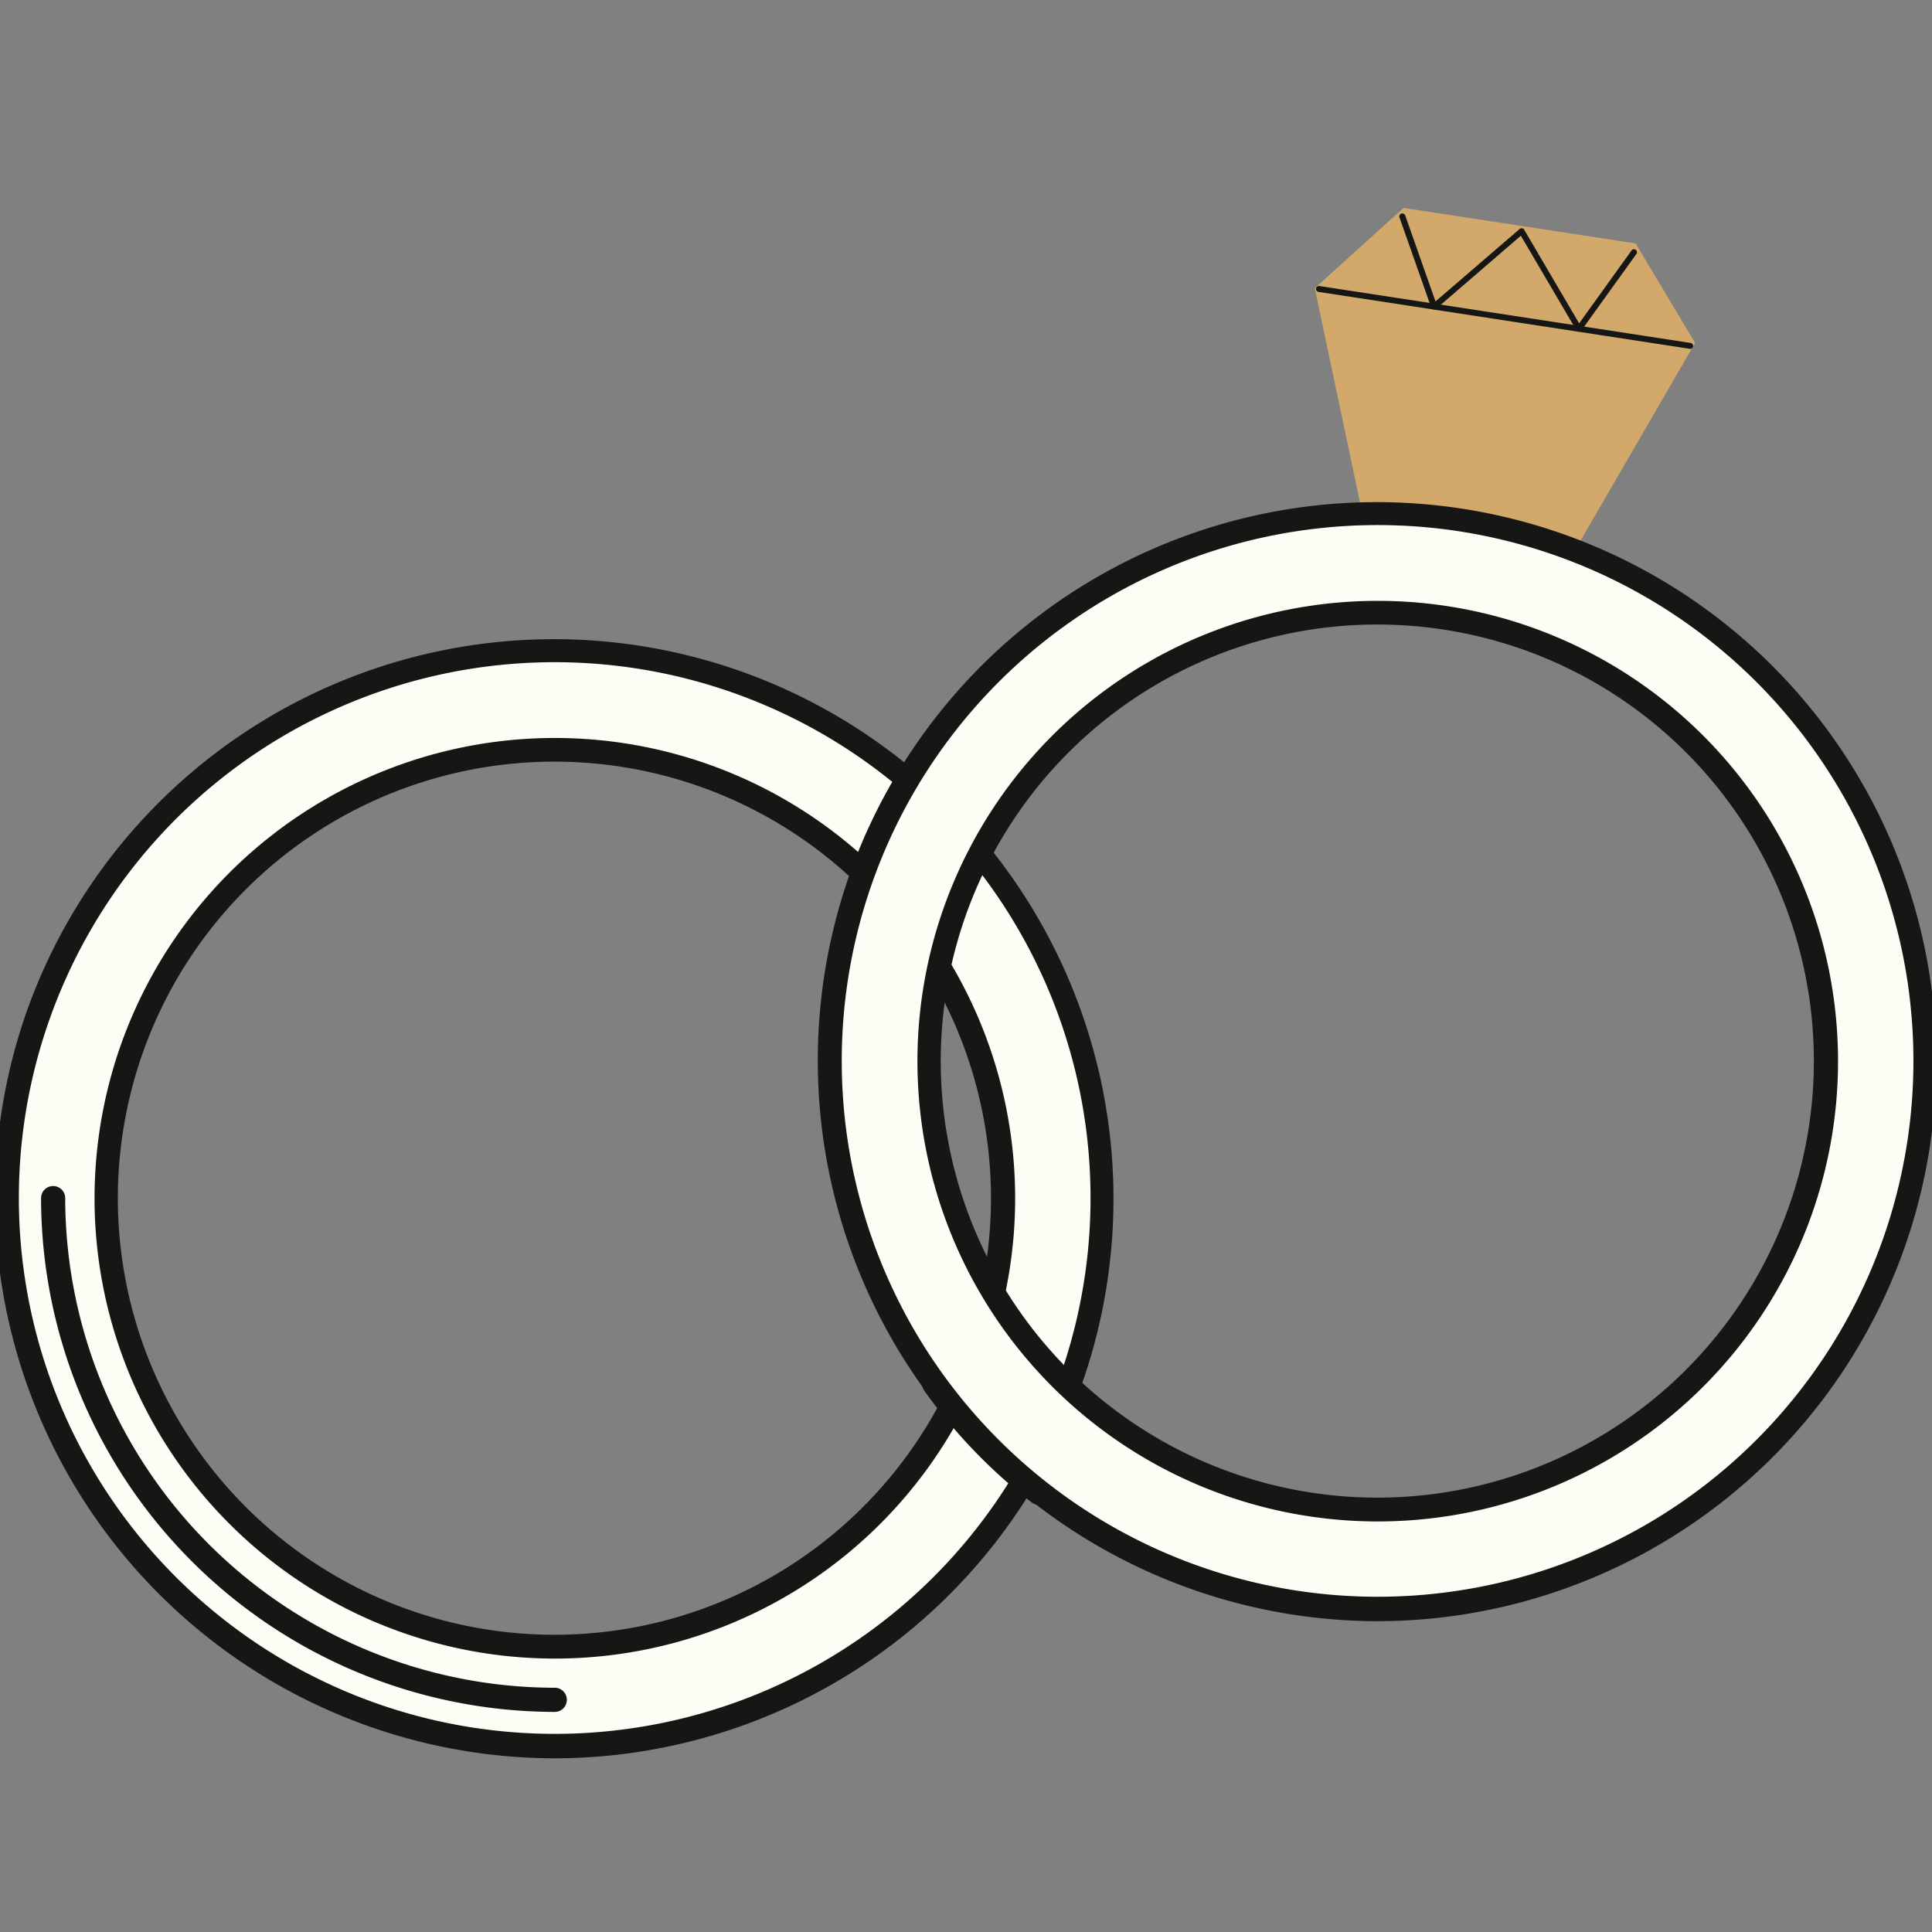
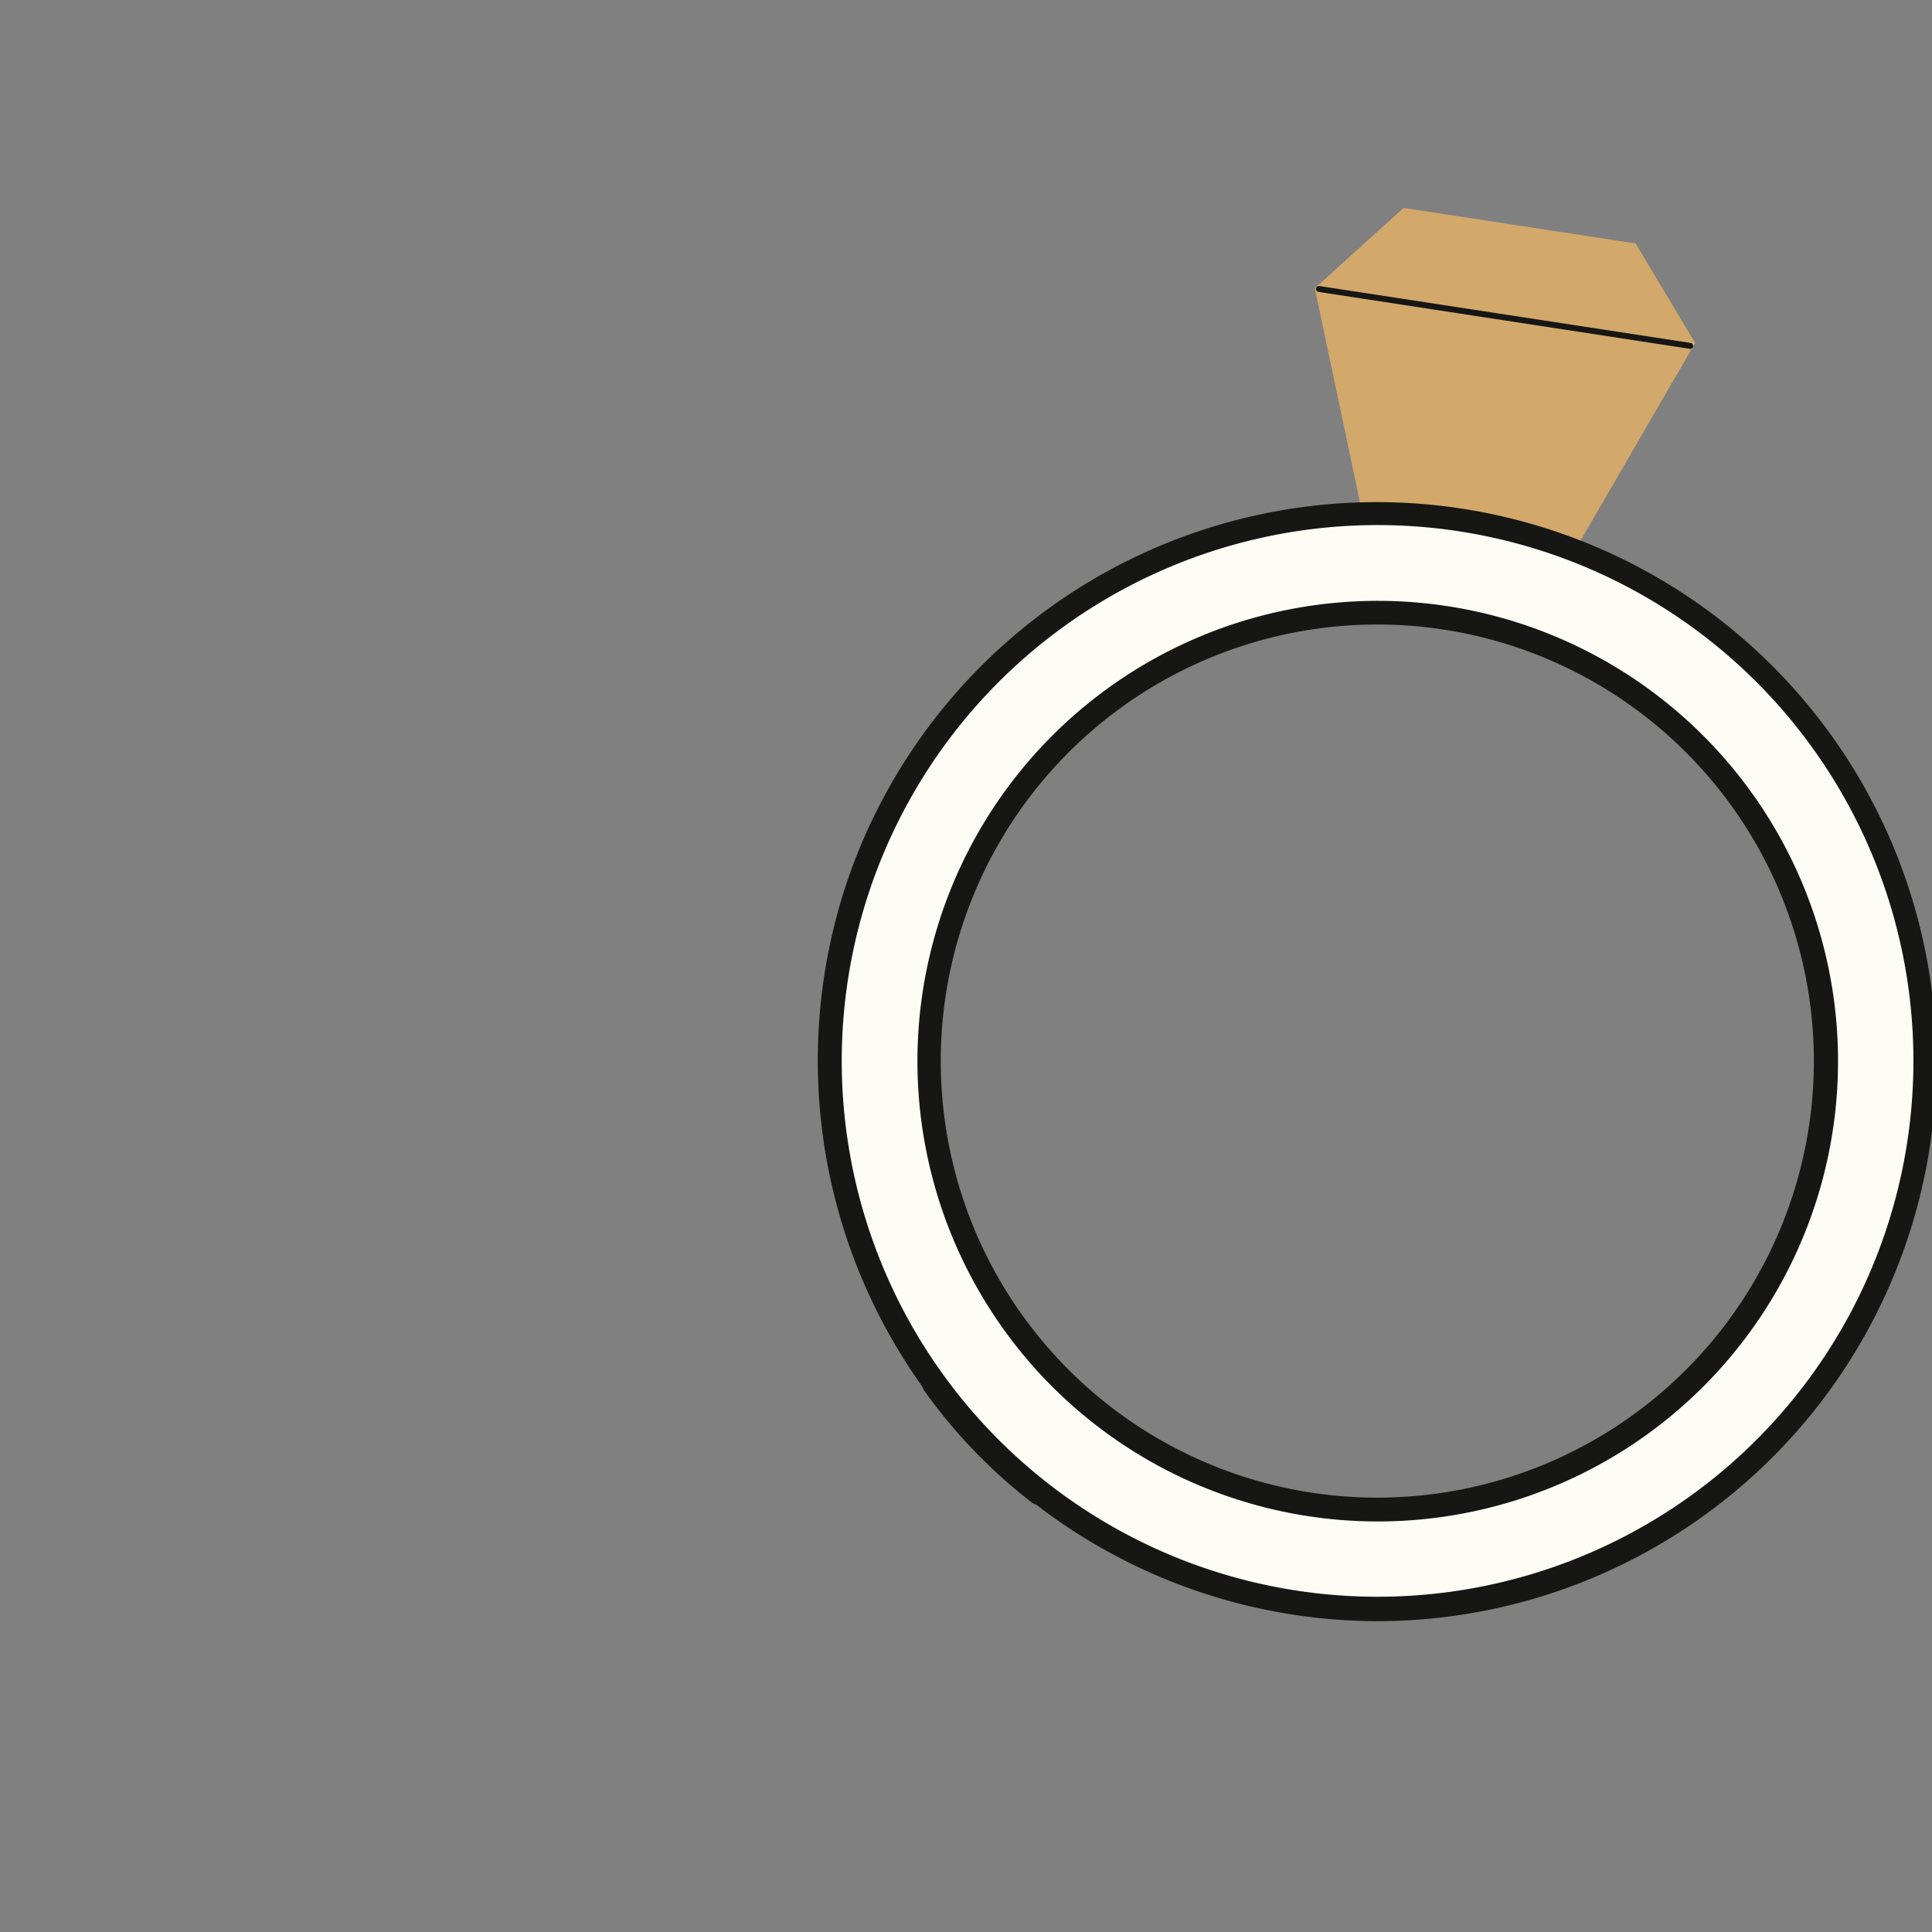
<svg xmlns="http://www.w3.org/2000/svg" width="80" height="80" viewBox="0 0 80 80">
  <rect x="0" y="0" width="80" height="80" fill="#808080" stroke="none" />
  <defs>
    <clipPath id="clip-path">
      <rect id="Rectángulo_137" data-name="Rectángulo 137" width="80" height="80" transform="translate(-303.708 3161.045)" fill="none" />
    </clipPath>
    <clipPath id="clip-path-2">
      <path id="Trazado_37422" data-name="Trazado 37422" d="M-231.791,3175.445l-6.248,9.461-10.052-1.535-2.483-11.776,4.683-3.358,10.77,1.478Z" fill="none" />
    </clipPath>
  </defs>
  <g id="hojas-anillos-svg" transform="translate(303.708 -3161.045)" clip-path="url(#clip-path)">
    <g id="hojas-anillos-svg-2" data-name="hojas-anillos-svg">
      <g id="Grupo_344" data-name="Grupo 344">
        <g id="Grupo_342" data-name="Grupo 342">
          <g id="Grupo_334" data-name="Grupo 334">
            <g id="Grupo_333" data-name="Grupo 333">
              <g id="Grupo_332" data-name="Grupo 332">
                <g id="Grupo_559" data-name="Grupo 559">
                  <g id="Grupo_570" data-name="Grupo 570">
                    <g id="Grupo_569" data-name="Grupo 569" clip-path="url(#clip-path-2)">
                      <g id="Grupo_558" data-name="Grupo 558">
                        <g id="Grupo_331" data-name="Grupo 331">
                          <g id="Grupo_327" data-name="Grupo 327">
                            <path id="Trazado_475" data-name="Trazado 475" d="M-233.516,3175.245l-4.75,8.194-9.118-1.547-1.882-8.912,3.675-3.326,9.61,1.471Z" fill="#d2a86b" />
                          </g>
                          <g id="Grupo_330" data-name="Grupo 330">
                            <g id="Grupo_328" data-name="Grupo 328">
                              <path id="Trazado_476" data-name="Trazado 476" d="M-233.727,3175.487h-.019l-15.37-2.356a.126.126,0,0,1-.1-.142.129.129,0,0,1,.142-.1l15.366,2.356a.125.125,0,0,1,.108.14.125.125,0,0,1-.126.109Z" fill="#161614" />
                            </g>
                            <g id="Grupo_329" data-name="Grupo 329">
-                               <path id="Trazado_477" data-name="Trazado 477" d="M-238.327,3174.782h-.006a.122.122,0,0,1-.1-.061l-2.3-3.915-3.511,3.027a.125.125,0,0,1-.177-.014h0a.118.118,0,0,1-.023-.038l-1.317-3.741a.125.125,0,0,1,.09-.153.125.125,0,0,1,.147.07l1.257,3.569,3.486-3a.133.133,0,0,1,.1-.029.121.121,0,0,1,.086.06l2.276,3.877,2.18-3.032a.125.125,0,0,1,.176,0,.127.127,0,0,1,.024.146l-2.293,3.189A.131.131,0,0,1-238.327,3174.782Z" fill="#161614" />
-                             </g>
+                               </g>
                          </g>
                        </g>
                      </g>
                    </g>
                  </g>
                </g>
              </g>
            </g>
          </g>
          <g id="Grupo_341" data-name="Grupo 341">
            <g id="Grupo_335" data-name="Grupo 335">
              <path id="Trazado_479" data-name="Trazado 479" d="M-267.93,3197.033a22.691,22.691,0,0,1,29.212-13.282,22.692,22.692,0,0,1,13.282,29.213,22.691,22.691,0,0,1-29.213,13.281h0A22.691,22.691,0,0,1-267.93,3197.033Zm3.744,1.4a18.692,18.692,0,0,0,10.935,24.068,18.693,18.693,0,0,0,24.068-10.934,18.693,18.693,0,0,0-10.935-24.069h0a18.714,18.714,0,0,0-24.068,10.94Z" fill="#fdfdf6" />
            </g>
            <g id="Grupo_336" data-name="Grupo 336">
-               <path id="Trazado_481" data-name="Trazado 481" d="M-301.983,3202.689a22.691,22.691,0,0,1,29.215-13.276,22.691,22.691,0,0,1,13.275,29.215,22.69,22.69,0,0,1-29.209,13.278,22.69,22.69,0,0,1-13.283-29.212Zm3.862,1.448a18.567,18.567,0,0,0,10.864,23.905,18.567,18.567,0,0,0,23.9-10.864,18.567,18.567,0,0,0-10.865-23.905l0,0h0A18.588,18.588,0,0,0-298.121,3204.137Z" fill="#fdfdf6" />
-               <path id="Trazado_482" data-name="Trazado 482" d="M-280.745,3233.853a23.215,23.215,0,0,1-23.174-23.256,23.219,23.219,0,0,1,1.468-8.083h0A23.168,23.168,0,0,1-272.6,3189a23.17,23.17,0,0,1,13.511,29.851A23.167,23.167,0,0,1-280.745,3233.853Zm-20.77-30.989a22.188,22.188,0,0,0,12.987,28.565,22.189,22.189,0,0,0,28.565-12.988,22.187,22.187,0,0,0-12.988-28.564,22.188,22.188,0,0,0-16.964.574A22.181,22.181,0,0,0-301.515,3202.864Zm20.759,26.859a19.06,19.06,0,0,1-19.037-19.084,19.06,19.06,0,0,1,19.084-19.036,19.059,19.059,0,0,1,19.036,19.084,19.039,19.039,0,0,1-1.209,6.658A19.058,19.058,0,0,1-280.756,3229.723Zm.028-37.14a18.078,18.078,0,0,0-18.1,18.054,18.078,18.078,0,0,0,18.054,18.1,18.078,18.078,0,0,0,18.1-18.054,18.079,18.079,0,0,0-11.717-16.946A18.1,18.1,0,0,0-280.728,3192.583Z" fill="#161614" />
-             </g>
+               </g>
            <g id="Grupo_340" data-name="Grupo 340">
              <g id="Grupo_337" data-name="Grupo 337">
                <path id="Trazado_483" data-name="Trazado 483" d="M-258.908,3219.392a24.493,24.493,0,0,1-4.48-5.786l-1.266,4.988a34.314,34.314,0,0,0,4.073,4.11Z" fill="#fdfdf6" />
              </g>
              <g id="Grupo_338" data-name="Grupo 338">
                <path id="Trazado_484" data-name="Trazado 484" d="M-258.481,3220a.483.483,0,0,1-.314-.111,20.808,20.808,0,0,1-5.041-6.3.5.5,0,0,1,.23-.67.5.5,0,0,1,.67.23,20.206,20.206,0,0,0,4.771,5.961.5.5,0,0,1,.075.7.507.507,0,0,1-.389.186Z" fill="#161614" />
              </g>
              <g id="Grupo_339" data-name="Grupo 339">
                <path id="Trazado_485" data-name="Trazado 485" d="M-260.682,3223.361a.5.5,0,0,1-.3-.1,21.946,21.946,0,0,1-4.451-4.627.5.5,0,0,1,.121-.7.5.5,0,0,1,.7.121l.016.025a21.3,21.3,0,0,0,4.22,4.381.5.5,0,0,1,.1.7.5.5,0,0,1-.4.2Z" fill="#161614" />
              </g>
            </g>
            <g id="Grupo_336-2" data-name="Grupo 336">
              <path id="Trazado_481-2" data-name="Trazado 481" d="M-267.909,3197.011a22.69,22.69,0,0,1,29.215-13.275,22.69,22.69,0,0,1,13.275,29.215,22.69,22.69,0,0,1-29.209,13.277,22.69,22.69,0,0,1-13.283-29.211Zm3.862,1.448a18.567,18.567,0,0,0,10.864,23.905,18.567,18.567,0,0,0,23.9-10.864,18.567,18.567,0,0,0-10.865-23.905l0,0h0A18.589,18.589,0,0,0-264.047,3198.459Z" fill="#fdfdf6" />
              <path id="Trazado_482-2" data-name="Trazado 482" d="M-246.671,3228.175a23.214,23.214,0,0,1-23.174-23.256,23.22,23.22,0,0,1,1.468-8.083h0a23.167,23.167,0,0,1,29.85-13.51,23.168,23.168,0,0,1,13.511,29.85A23.167,23.167,0,0,1-246.671,3228.175Zm-20.77-30.989a22.188,22.188,0,0,0,12.987,28.565,22.188,22.188,0,0,0,28.565-12.987,22.188,22.188,0,0,0-12.988-28.565,22.188,22.188,0,0,0-16.964.574A22.184,22.184,0,0,0-267.441,3197.186Zm20.759,26.859a19.06,19.06,0,0,1-19.037-19.083,19.06,19.06,0,0,1,19.084-19.037,19.059,19.059,0,0,1,19.036,19.084,19.062,19.062,0,0,1-1.209,6.658A19.058,19.058,0,0,1-246.682,3224.045Zm.028-37.14a18.078,18.078,0,0,0-18.1,18.054,18.078,18.078,0,0,0,18.054,18.1,18.078,18.078,0,0,0,18.1-18.054,18.079,18.079,0,0,0-11.717-16.946A18.1,18.1,0,0,0-246.654,3186.905Z" fill="#161614" />
            </g>
          </g>
        </g>
        <g id="Grupo_343" data-name="Grupo 343">
-           <path id="Trazado_486" data-name="Trazado 486" d="M-280.736,3231.931a21.3,21.3,0,0,1-21.272-21.275.5.5,0,0,1,.5-.5.5.5,0,0,1,.5.5,20.3,20.3,0,0,0,20.272,20.275.5.5,0,0,1,.5.5A.5.5,0,0,1-280.736,3231.931Z" fill="#161614" />
+           <path id="Trazado_486" data-name="Trazado 486" d="M-280.736,3231.931A.5.5,0,0,1-280.736,3231.931Z" fill="#161614" />
        </g>
      </g>
    </g>
  </g>
</svg>